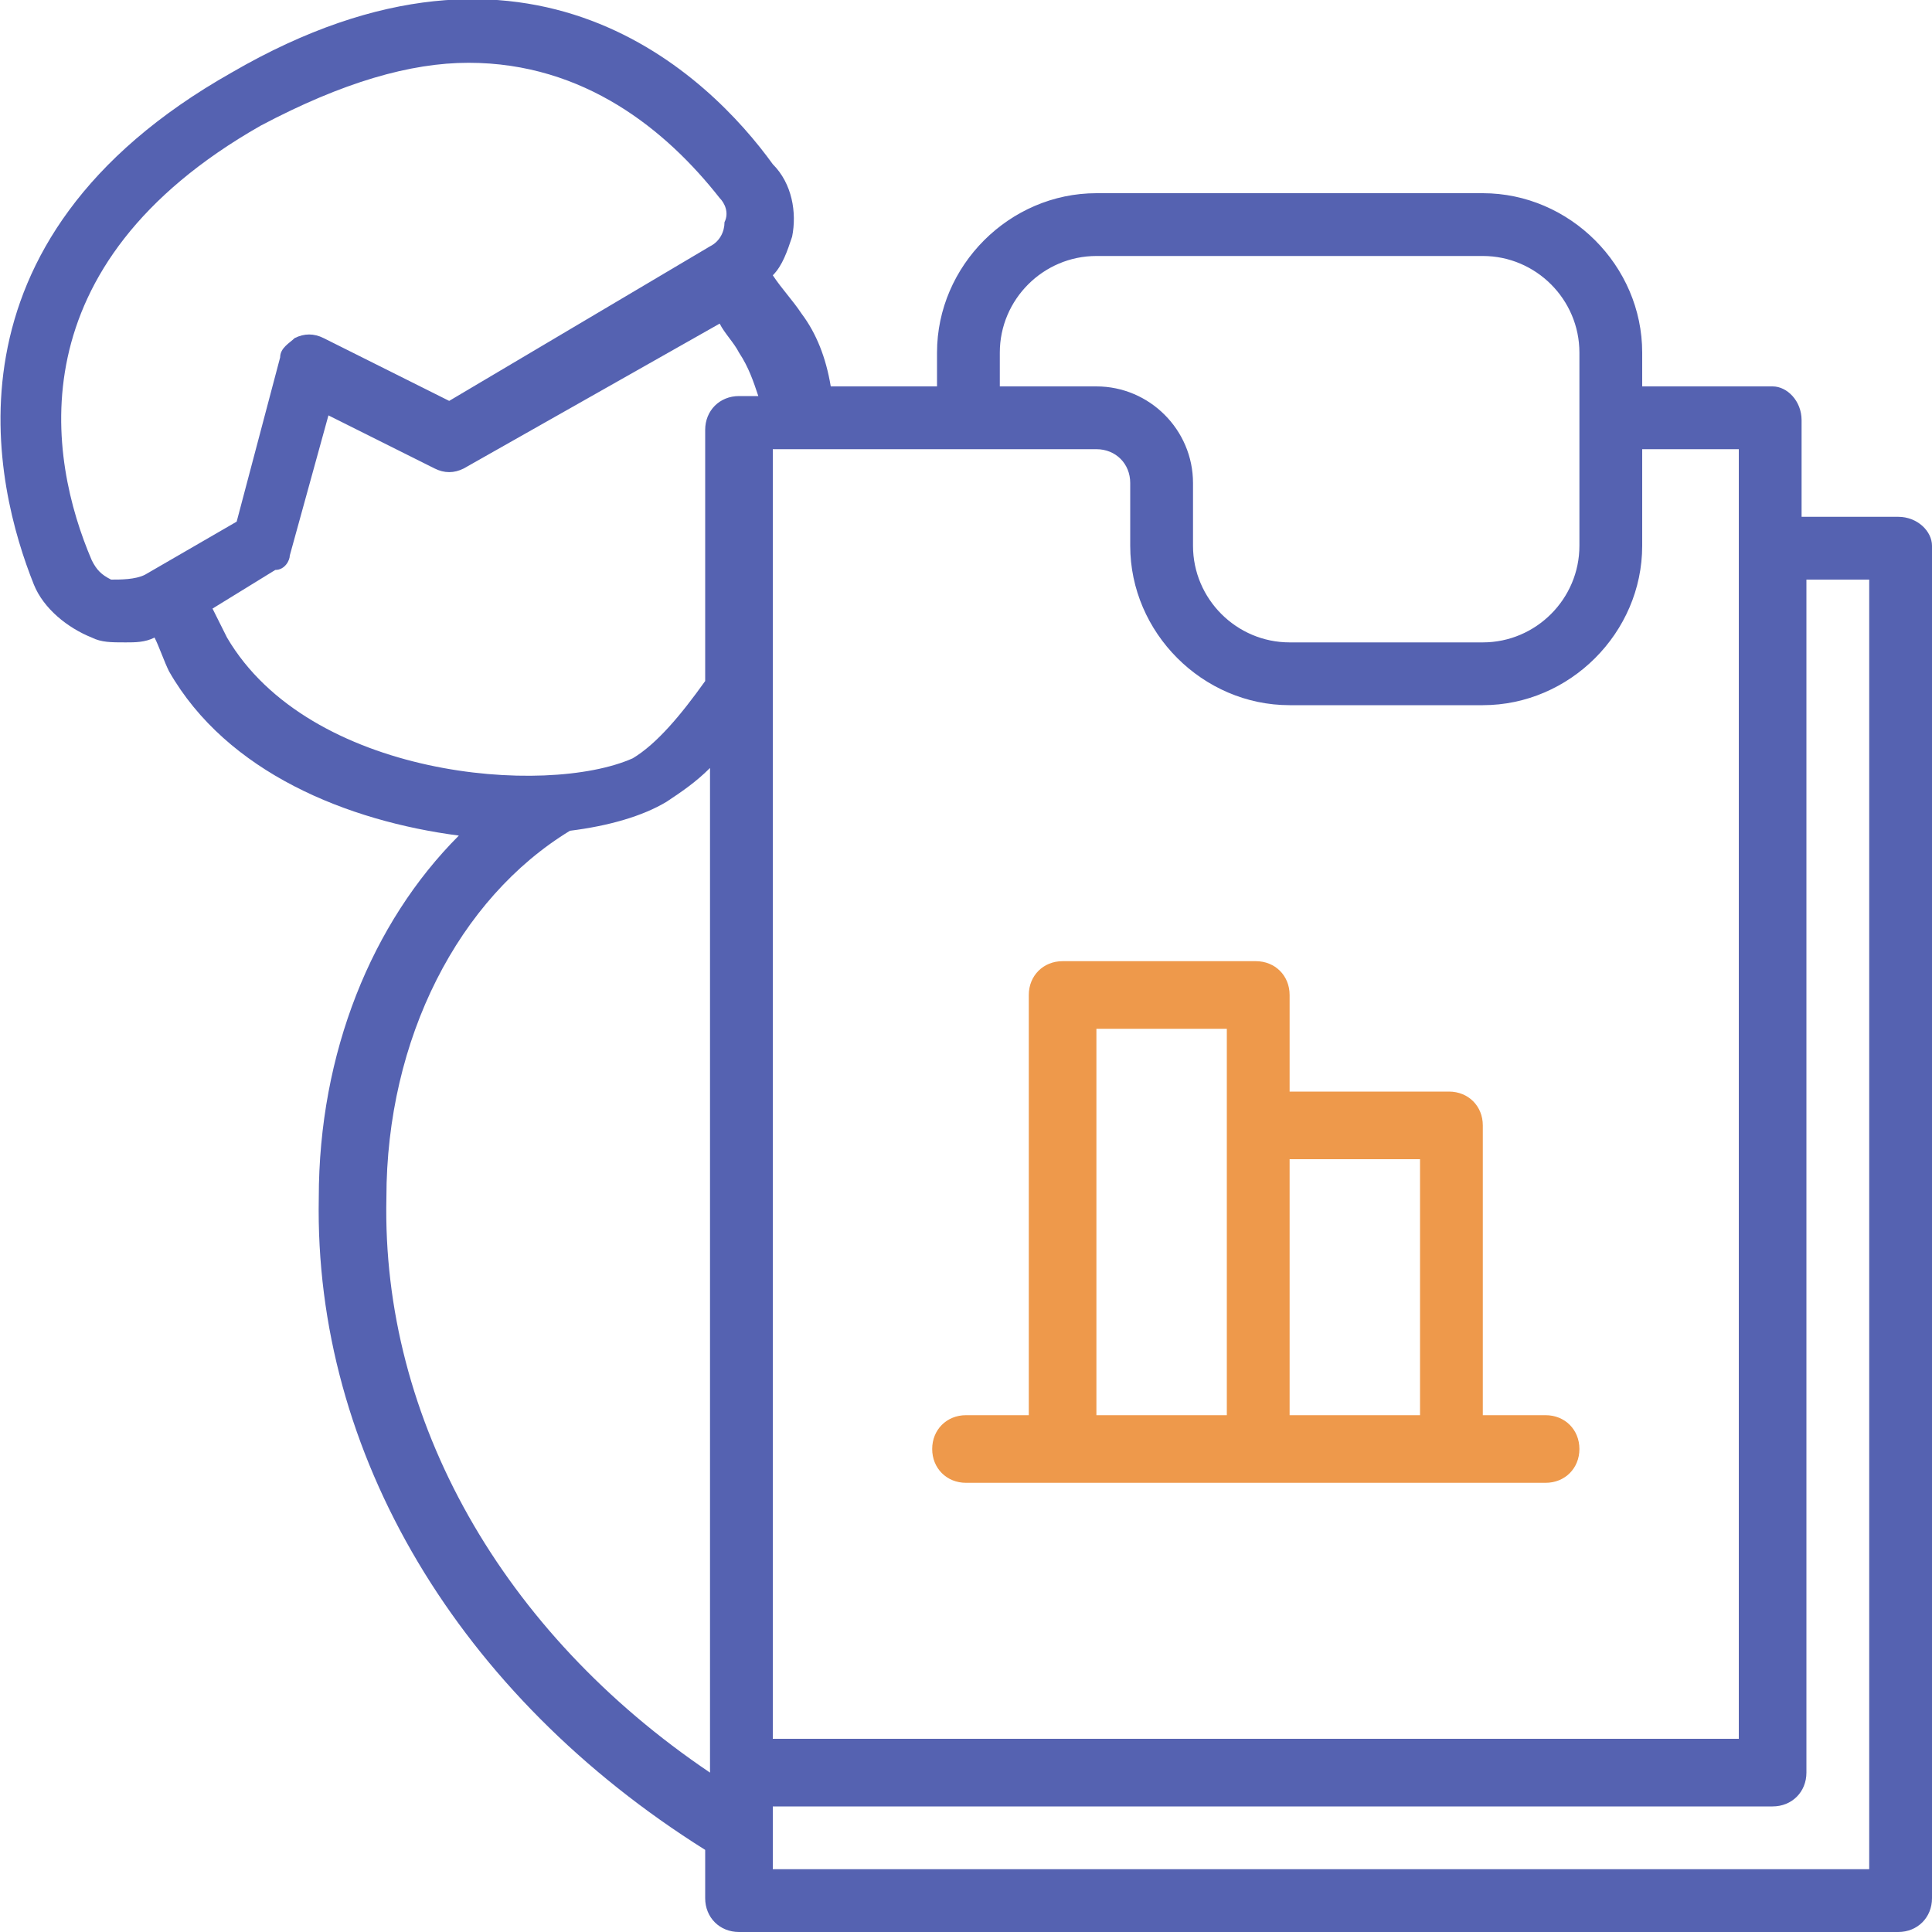
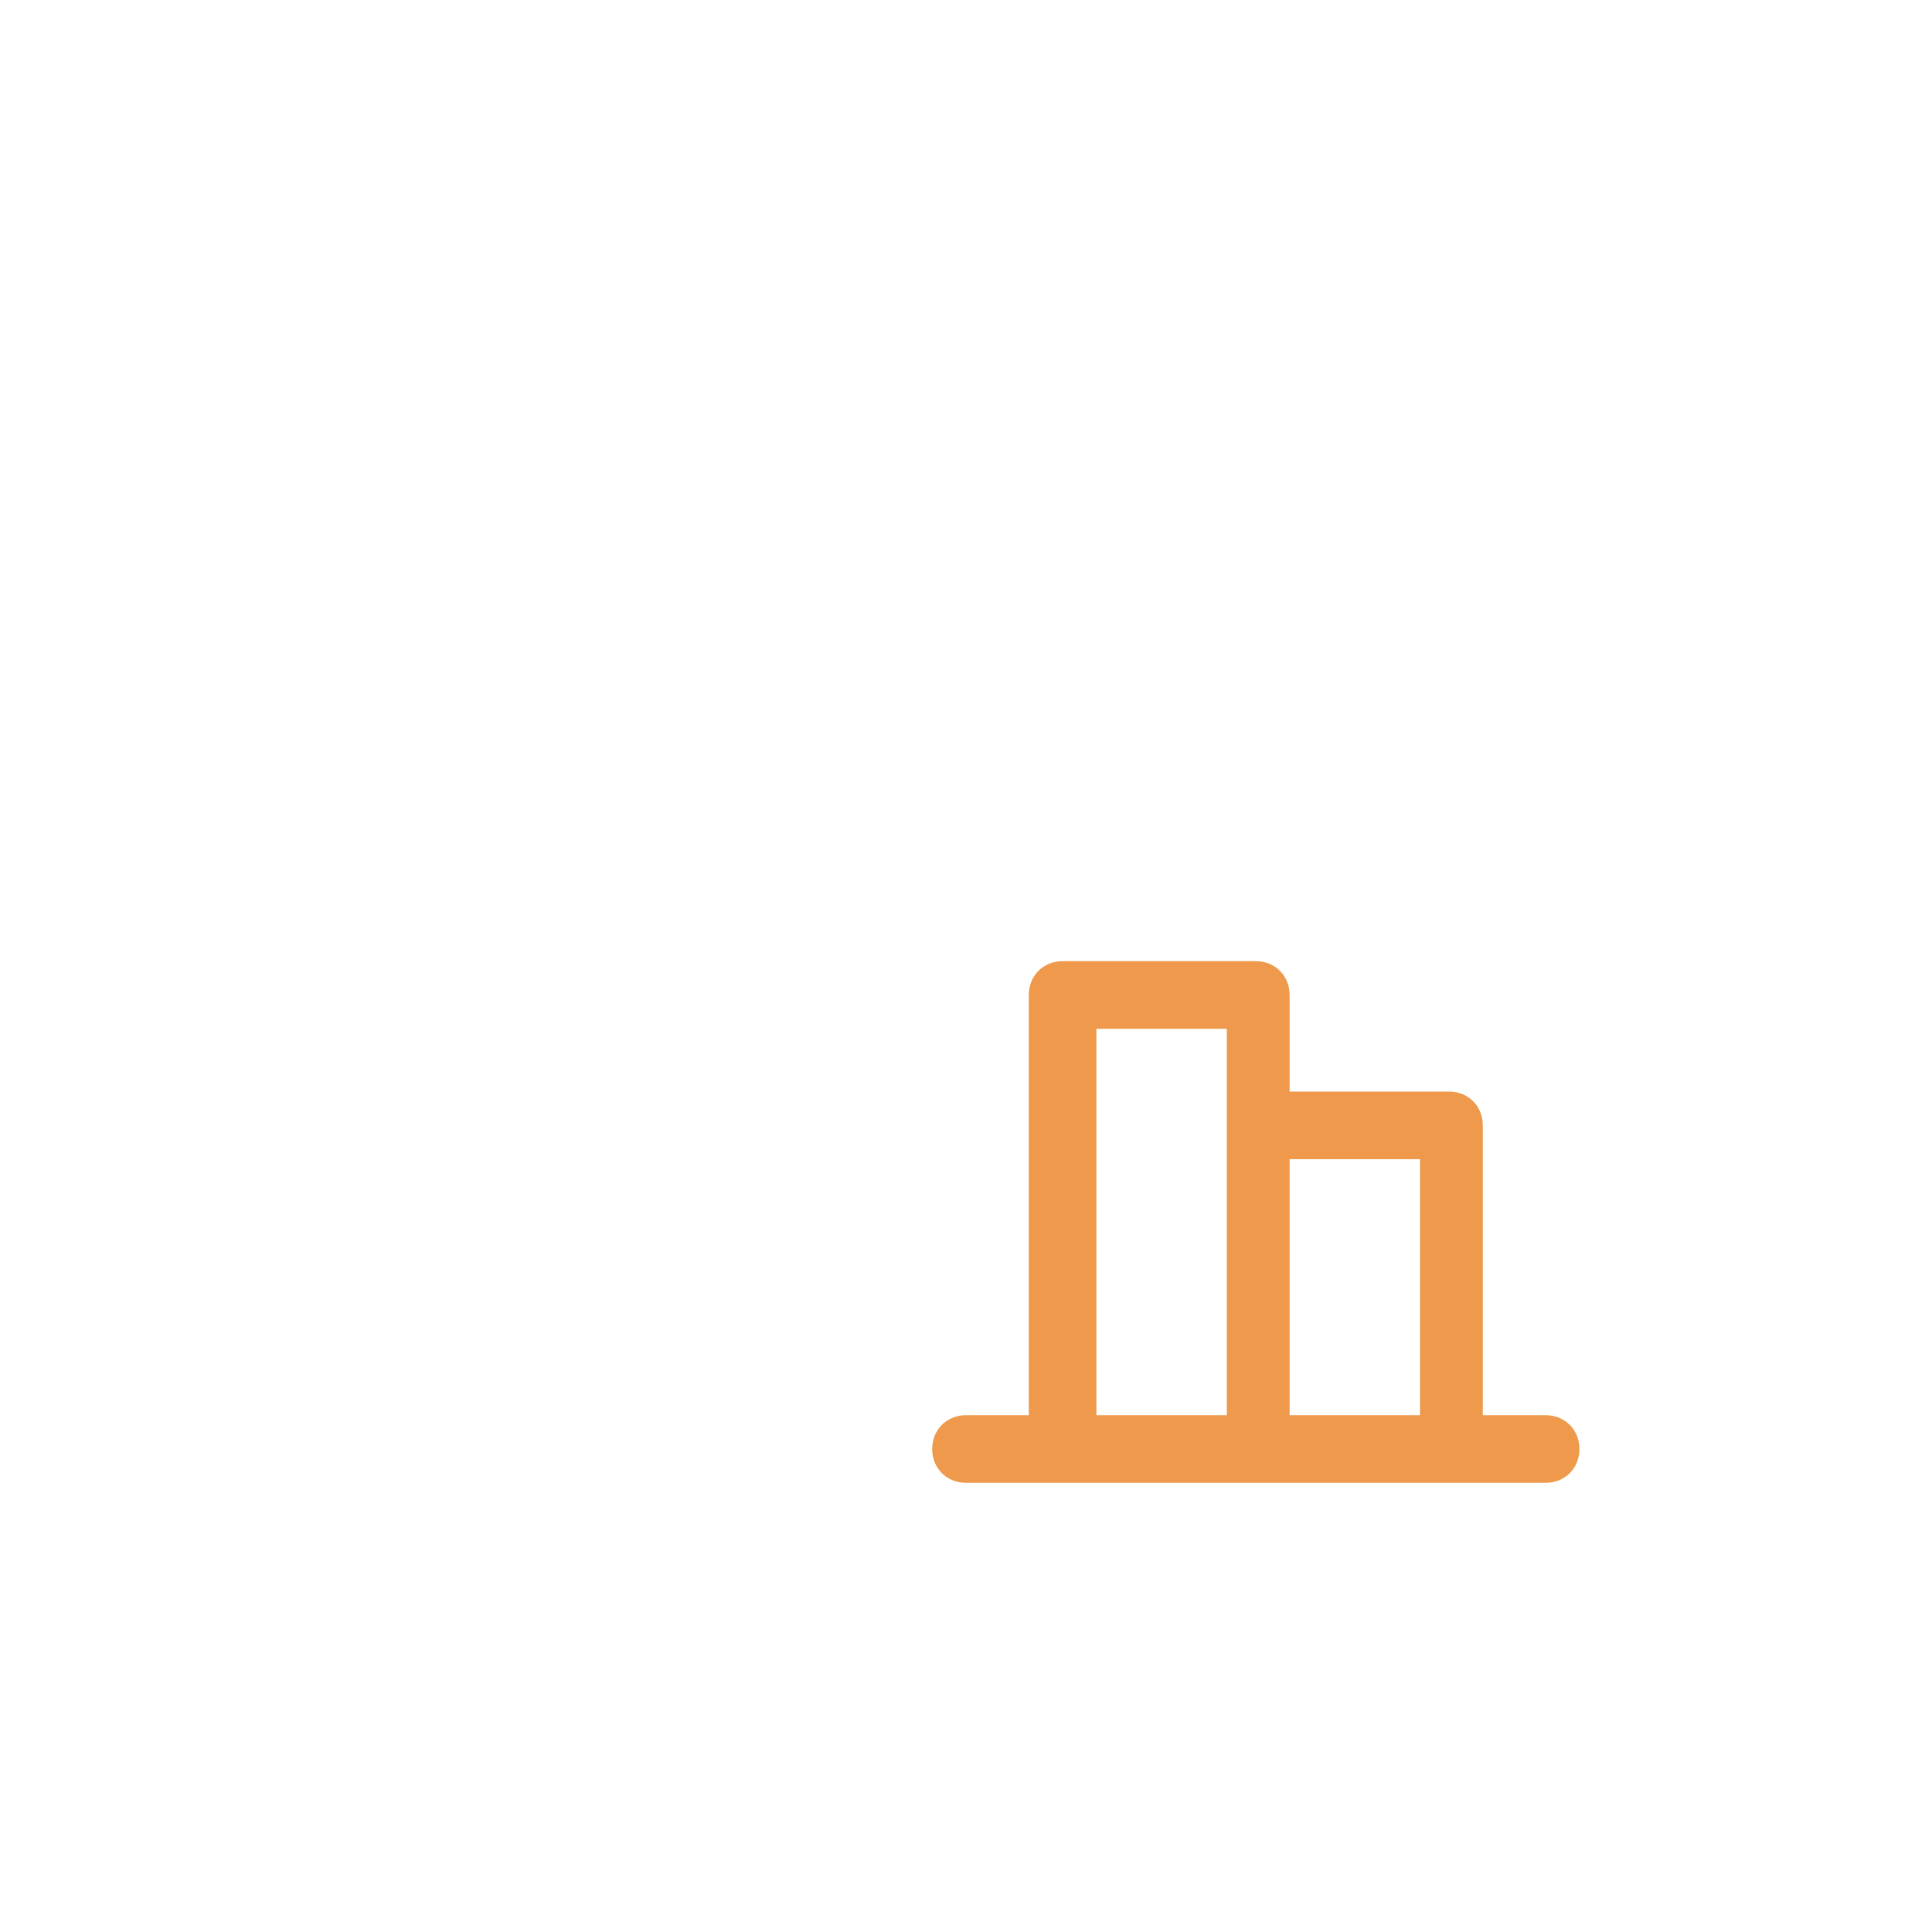
<svg xmlns="http://www.w3.org/2000/svg" version="1.1" id="katman_1" x="0px" y="0px" viewBox="0 0 40 40" style="enable-background:new 0 0 40 40;" xml:space="preserve">
  <style type="text/css">
	.st0{fill:#5562B1;}
	.st1{fill:#EE994B;}
</style>
  <g>
-     <path class="st0" d="M39.3,10.7h-2v-2C37.3,8.3,37,8,36.7,8H34V7.3C34,5.5,32.5,4,30.7,4h-8c-1.8,0-3.3,1.5-3.3,3.3V8h-2.2   c-0.1-0.6-0.3-1.1-0.6-1.5C16.4,6.2,16.2,6,16,5.7c0.2-0.2,0.3-0.5,0.4-0.8c0.1-0.5,0-1.1-0.4-1.5C14.7,1.6,11-2.1,4.8,1.5   C-1.4,5-0.1,10.1,0.7,12.1c0.2,0.5,0.7,0.9,1.2,1.1c0.2,0.1,0.4,0.1,0.7,0.1c0.2,0,0.4,0,0.6-0.1c0.1,0.2,0.2,0.5,0.3,0.7   c1.2,2.1,3.7,3.1,6,3.4c-1.8,1.8-2.9,4.5-2.9,7.5c-0.1,5.3,2.9,10.3,8,13.5v1c0,0.4,0.3,0.7,0.7,0.7h24c0.4,0,0.7-0.3,0.7-0.7v-28   C40,11,39.7,10.7,39.3,10.7L39.3,10.7z M36,9.3V36H16V9.3h6.7c0.4,0,0.7,0.3,0.7,0.7v1.3c0,1.8,1.5,3.3,3.3,3.3h4   c1.8,0,3.3-1.5,3.3-3.3v-2L36,9.3z M20.7,7.3c0-1.1,0.9-2,2-2h8c1.1,0,2,0.9,2,2v4c0,1.1-0.9,2-2,2h-4c-1.1,0-2-0.9-2-2V10   c0-1.1-0.9-2-2-2h-2V7.3z M2.3,12c-0.2-0.1-0.3-0.2-0.4-0.4c-0.9-2.1-1.6-6.1,3.5-9c1.7-0.9,3.1-1.3,4.3-1.3c2.4,0,4.1,1.4,5.2,2.8   c0.1,0.1,0.2,0.3,0.1,0.5c0,0.2-0.1,0.4-0.3,0.5c0,0,0,0,0,0c0,0,0,0,0,0c0,0,0,0,0,0L9.3,8.3L6.7,7C6.5,6.9,6.3,6.9,6.1,7   c0,0,0,0,0,0c0,0,0,0,0,0C6,7.1,5.8,7.2,5.8,7.4l-0.9,3.4l-1.9,1.1C2.8,12,2.5,12,2.3,12L2.3,12z M4.7,13.2   c-0.1-0.2-0.2-0.4-0.3-0.6l1.3-0.8C5.9,11.8,6,11.6,6,11.5l0.8-2.9l2.2,1.1c0.2,0.1,0.4,0.1,0.6,0l5.3-3c0.1,0.2,0.3,0.4,0.4,0.6   c0.2,0.3,0.3,0.6,0.4,0.9h-0.4c-0.4,0-0.7,0.3-0.7,0.7v5.2c-0.5,0.7-1,1.3-1.5,1.6C11.3,16.5,6.4,16.1,4.7,13.2L4.7,13.2z M8,24.8   c0-3.3,1.5-6.2,3.8-7.6c0.8-0.1,1.5-0.3,2-0.6c0.3-0.2,0.6-0.4,0.9-0.7v20.8C10.4,33.8,7.9,29.4,8,24.8L8,24.8z M38.7,38.7H16v-1.3   h20.7c0.4,0,0.7-0.3,0.7-0.7V12h1.3V38.7z" />
    <path class="st1" d="M32,29.3h-1.3v-6c0-0.4-0.3-0.7-0.7-0.7h-3.3v-2c0-0.4-0.3-0.7-0.7-0.7h-4c-0.4,0-0.7,0.3-0.7,0.7v8.7H20   c-0.4,0-0.7,0.3-0.7,0.7c0,0.4,0.3,0.7,0.7,0.7h12c0.4,0,0.7-0.3,0.7-0.7C32.7,29.6,32.4,29.3,32,29.3z M22.7,21.3h2.7v8h-2.7V21.3   z M26.7,29.3V24h2.7v5.3H26.7z" />
  </g>
</svg>